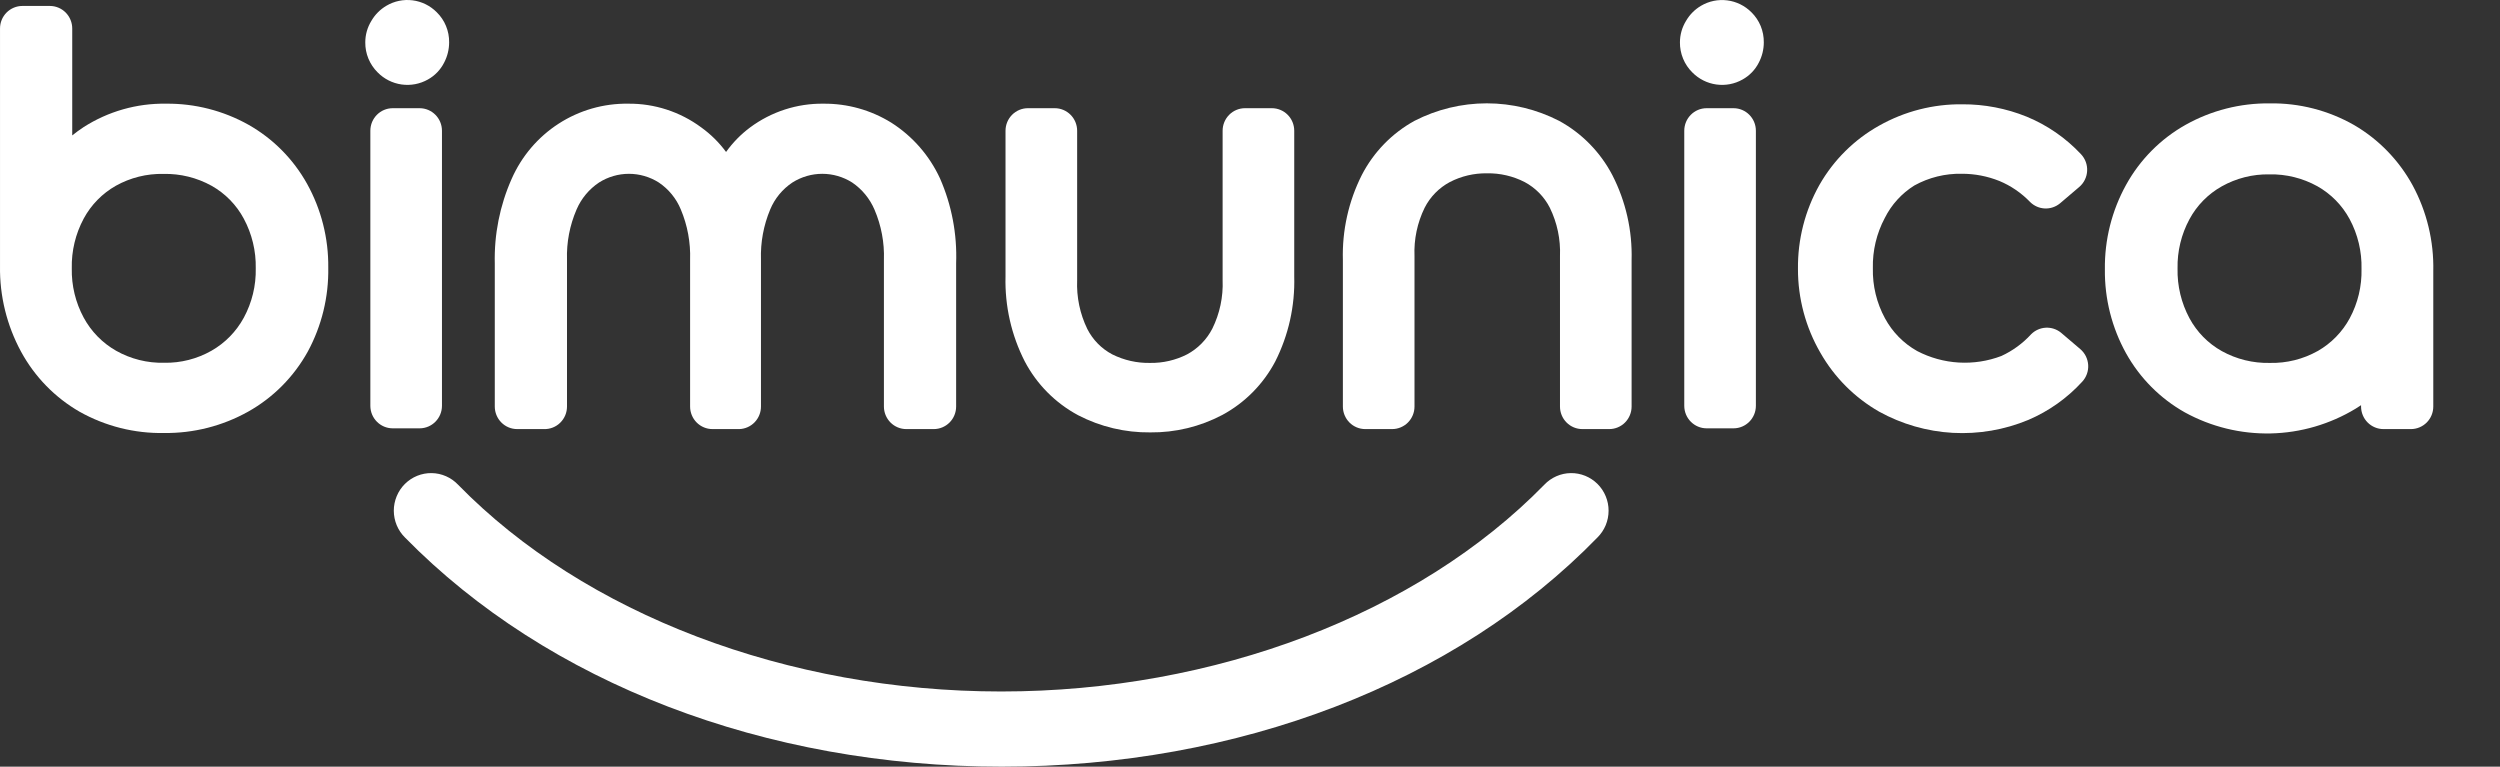
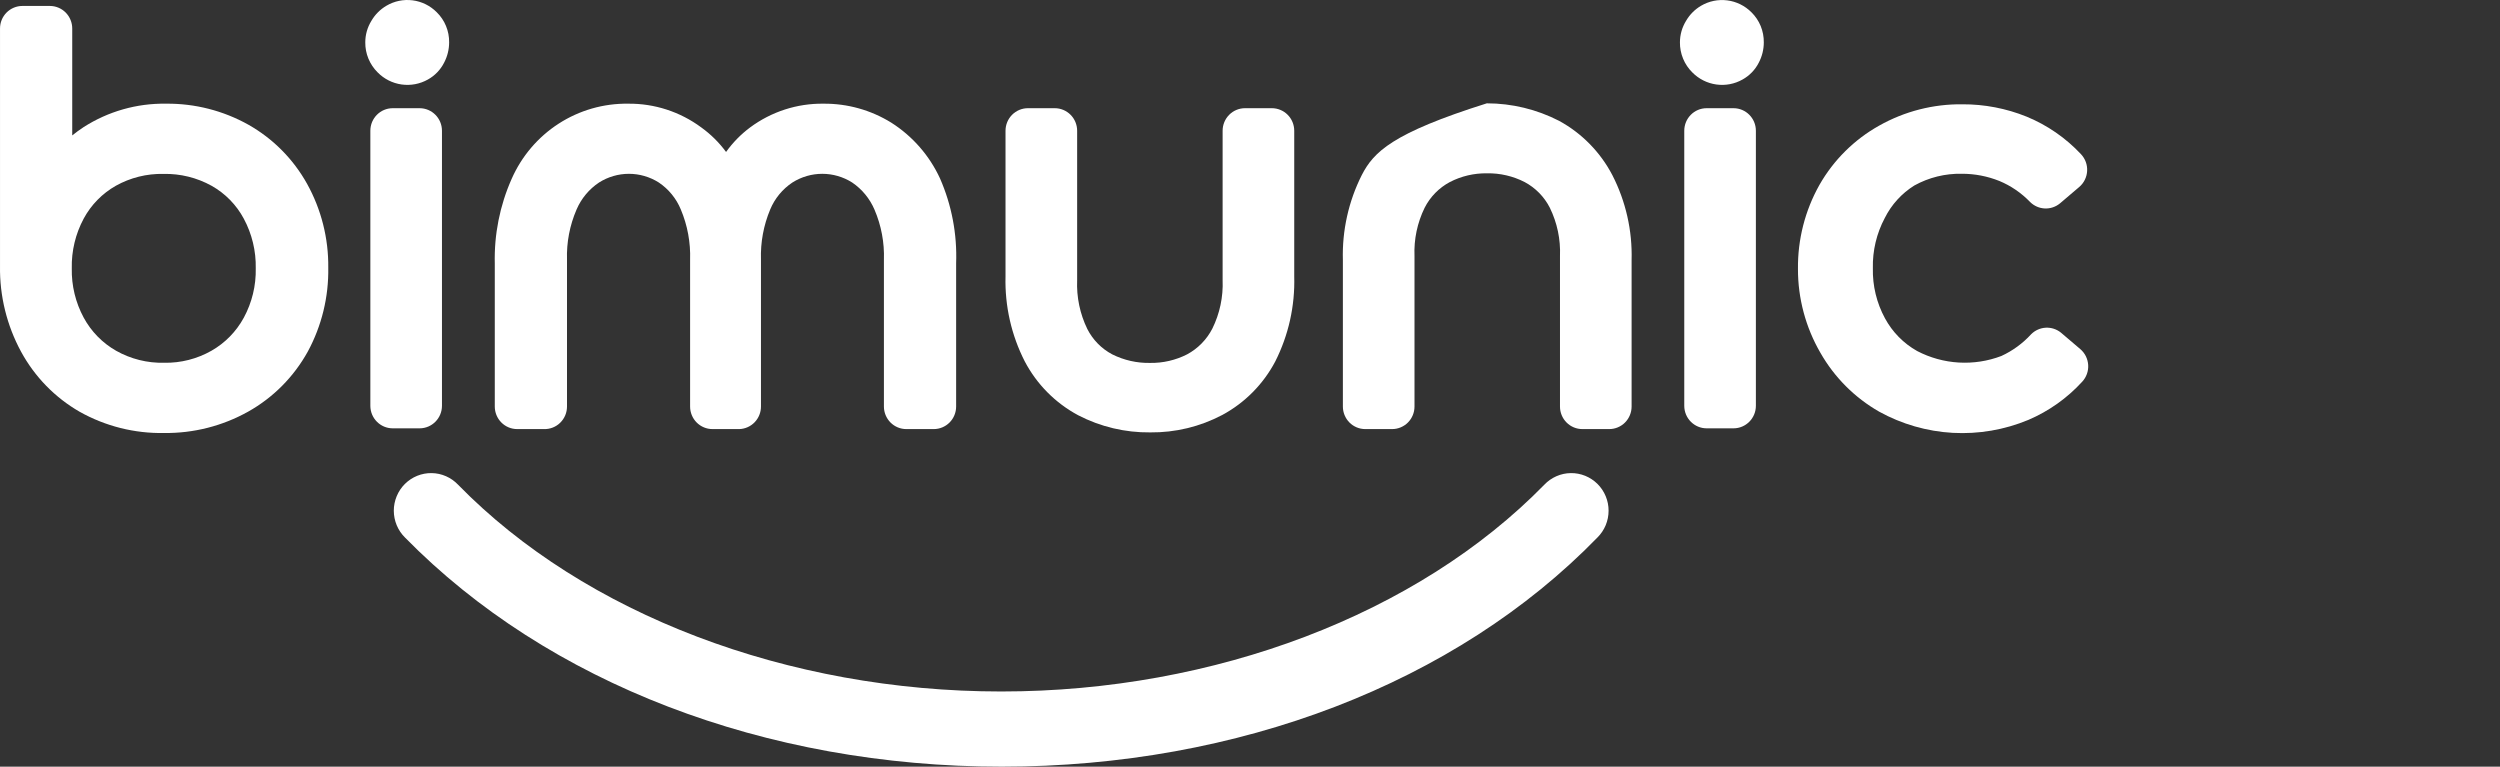
<svg xmlns="http://www.w3.org/2000/svg" width="150" height="46" viewBox="0 0 150 46" fill="none">
  <rect x="0" y="0" width="150" height="46" fill="#333333" stroke="none" />
  <path d="M14.907 7.484C13.393 6.637 11.687 6.202 9.956 6.221C8.208 6.194 6.49 6.683 5.014 7.629C4.776 7.785 4.549 7.951 4.334 8.125V1.71C4.334 1.351 4.192 1.007 3.941 0.753C3.689 0.5 3.347 0.357 2.991 0.357H1.344C0.988 0.357 0.646 0.5 0.394 0.753C0.142 1.007 0.001 1.351 0.001 1.71V15.974C-0.024 17.764 0.411 19.529 1.263 21.099C2.082 22.607 3.3 23.856 4.782 24.708C6.33 25.575 8.078 26.014 9.849 25.98C11.611 26.001 13.348 25.56 14.889 24.699C16.393 23.856 17.633 22.606 18.47 21.09C19.303 19.55 19.725 17.818 19.696 16.064C19.716 14.303 19.278 12.568 18.425 11.03C17.598 9.544 16.381 8.318 14.907 7.484ZM9.849 21.766C8.841 21.79 7.846 21.541 6.966 21.045C6.147 20.579 5.474 19.892 5.023 19.06C4.532 18.153 4.286 17.133 4.307 16.101C4.284 15.059 4.531 14.03 5.023 13.114C5.469 12.289 6.136 11.608 6.948 11.147C7.824 10.658 8.812 10.412 9.813 10.435C10.819 10.413 11.813 10.659 12.696 11.147C13.514 11.607 14.185 12.292 14.629 13.123C15.119 14.037 15.366 15.062 15.345 16.101C15.367 17.133 15.12 18.153 14.629 19.06C14.178 19.891 13.505 20.579 12.687 21.045C11.821 21.536 10.842 21.785 9.849 21.766Z" fill="white" />
  <path d="M23.179 0.348C22.809 0.567 22.5 0.877 22.284 1.25C22.044 1.637 21.917 2.084 21.917 2.54C21.913 2.876 21.977 3.209 22.105 3.519C22.233 3.829 22.422 4.11 22.66 4.345C23.047 4.738 23.552 4.993 24.097 5.069C24.642 5.146 25.197 5.04 25.677 4.769C26.09 4.539 26.427 4.19 26.643 3.767C26.843 3.39 26.948 2.968 26.948 2.54C26.953 2.204 26.889 1.871 26.761 1.561C26.634 1.25 26.444 0.97 26.205 0.736C25.815 0.342 25.305 0.09 24.758 0.02C24.21 -0.05 23.654 0.065 23.179 0.348Z" fill="white" />
  <path d="M25.175 6.492H23.564C22.822 6.492 22.221 7.098 22.221 7.845V24.347C22.221 25.094 22.822 25.7 23.564 25.7H25.175C25.917 25.7 26.518 25.094 26.518 24.347V7.845C26.518 7.098 25.917 6.492 25.175 6.492Z" fill="white" />
  <path d="M53.474 7.358C52.252 6.602 50.843 6.208 49.41 6.221C47.826 6.2 46.28 6.701 45.005 7.647C44.452 8.059 43.966 8.556 43.564 9.118C43.148 8.552 42.646 8.056 42.078 7.647C40.807 6.705 39.268 6.205 37.691 6.221C36.215 6.2 34.765 6.616 33.522 7.418C32.279 8.22 31.297 9.373 30.699 10.733C29.99 12.329 29.645 14.064 29.687 15.812V24.392C29.687 24.751 29.829 25.095 30.081 25.349C30.332 25.603 30.674 25.745 31.03 25.745H32.642C32.821 25.75 32.999 25.719 33.166 25.653C33.334 25.587 33.486 25.488 33.614 25.362C33.743 25.236 33.845 25.085 33.915 24.918C33.984 24.752 34.02 24.573 34.02 24.392V15.577C33.988 14.546 34.184 13.519 34.593 12.573C34.877 11.91 35.347 11.346 35.945 10.949C36.481 10.61 37.102 10.429 37.736 10.429C38.369 10.429 38.99 10.61 39.526 10.949C40.118 11.346 40.579 11.911 40.851 12.573C41.251 13.525 41.44 14.553 41.406 15.586V24.392C41.406 24.751 41.547 25.095 41.799 25.349C42.051 25.603 42.393 25.745 42.749 25.745H44.36C44.709 25.734 45.039 25.586 45.281 25.333C45.523 25.081 45.659 24.743 45.658 24.392V15.577C45.625 14.544 45.814 13.516 46.214 12.564C46.489 11.904 46.954 11.342 47.547 10.949C48.084 10.61 48.704 10.429 49.338 10.429C49.971 10.429 50.592 10.61 51.128 10.949C51.723 11.352 52.189 11.919 52.471 12.582C52.877 13.529 53.07 14.555 53.035 15.586V24.392C53.035 24.751 53.177 25.095 53.429 25.349C53.68 25.603 54.022 25.745 54.378 25.745H56.025C56.382 25.745 56.723 25.603 56.975 25.349C57.227 25.095 57.368 24.751 57.368 24.392V15.794C57.432 14.046 57.102 12.306 56.401 10.706C55.765 9.329 54.749 8.167 53.474 7.358Z" fill="white" />
  <path d="M76.312 6.492H74.7C74.344 6.492 74.002 6.635 73.751 6.888C73.499 7.142 73.357 7.486 73.357 7.845V16.804C73.399 17.813 73.186 18.815 72.74 19.718C72.402 20.375 71.874 20.913 71.227 21.261C70.539 21.611 69.777 21.788 69.006 21.775C68.218 21.791 67.439 21.614 66.733 21.261C66.09 20.921 65.567 20.388 65.237 19.736C64.796 18.828 64.587 17.823 64.629 16.813V7.845C64.629 7.486 64.487 7.142 64.235 6.888C63.983 6.635 63.642 6.492 63.286 6.492H61.674C61.318 6.492 60.977 6.635 60.725 6.888C60.473 7.142 60.331 7.486 60.331 7.845V16.588C60.285 18.358 60.683 20.111 61.486 21.685C62.21 23.061 63.327 24.186 64.691 24.915C66.028 25.608 67.512 25.961 69.015 25.944C70.52 25.96 72.006 25.6 73.339 24.897C74.691 24.168 75.797 23.05 76.517 21.685C77.313 20.108 77.704 18.356 77.654 16.588V7.845C77.654 7.486 77.513 7.142 77.261 6.888C77.009 6.635 76.668 6.492 76.312 6.492Z" fill="white" />
-   <path d="M93.545 7.25C92.202 6.56 90.715 6.2 89.208 6.2C87.7 6.2 86.213 6.56 84.87 7.25C83.52 7.993 82.42 9.123 81.71 10.498C80.913 12.077 80.522 13.833 80.573 15.604V24.392C80.573 24.751 80.715 25.095 80.966 25.349C81.218 25.603 81.56 25.745 81.916 25.745H83.527C83.883 25.745 84.225 25.603 84.477 25.349C84.729 25.095 84.87 24.751 84.87 24.392V15.37C84.828 14.365 85.037 13.366 85.479 12.465C85.814 11.806 86.343 11.268 86.992 10.922C87.681 10.566 88.447 10.387 89.221 10.399C90.004 10.385 90.779 10.565 91.477 10.922C92.126 11.268 92.655 11.806 92.99 12.465C93.431 13.366 93.641 14.365 93.599 15.37V24.392C93.599 24.751 93.74 25.095 93.992 25.349C94.244 25.603 94.585 25.745 94.942 25.745H96.553C96.909 25.745 97.251 25.603 97.503 25.349C97.754 25.095 97.896 24.751 97.896 24.392V15.604C97.945 13.834 97.547 12.08 96.741 10.507C96.019 9.126 94.907 7.993 93.545 7.25Z" fill="white" />
+   <path d="M93.545 7.25C92.202 6.56 90.715 6.2 89.208 6.2C83.52 7.993 82.42 9.123 81.71 10.498C80.913 12.077 80.522 13.833 80.573 15.604V24.392C80.573 24.751 80.715 25.095 80.966 25.349C81.218 25.603 81.56 25.745 81.916 25.745H83.527C83.883 25.745 84.225 25.603 84.477 25.349C84.729 25.095 84.87 24.751 84.87 24.392V15.37C84.828 14.365 85.037 13.366 85.479 12.465C85.814 11.806 86.343 11.268 86.992 10.922C87.681 10.566 88.447 10.387 89.221 10.399C90.004 10.385 90.779 10.565 91.477 10.922C92.126 11.268 92.655 11.806 92.99 12.465C93.431 13.366 93.641 14.365 93.599 15.37V24.392C93.599 24.751 93.74 25.095 93.992 25.349C94.244 25.603 94.585 25.745 94.942 25.745H96.553C96.909 25.745 97.251 25.603 97.503 25.349C97.754 25.095 97.896 24.751 97.896 24.392V15.604C97.945 13.834 97.547 12.08 96.741 10.507C96.019 9.126 94.907 7.993 93.545 7.25Z" fill="white" />
  <path d="M102.059 0.348C101.689 0.567 101.38 0.877 101.164 1.25C100.924 1.638 100.797 2.084 100.796 2.541C100.793 2.876 100.857 3.209 100.985 3.519C101.113 3.829 101.301 4.11 101.54 4.345C101.927 4.738 102.432 4.993 102.977 5.069C103.522 5.146 104.077 5.041 104.556 4.769C104.97 4.539 105.307 4.191 105.523 3.768C105.723 3.39 105.828 2.969 105.828 2.541C105.832 2.205 105.768 1.871 105.641 1.561C105.513 1.251 105.324 0.97 105.085 0.736C104.694 0.344 104.185 0.093 103.637 0.023C103.09 -0.048 102.535 0.067 102.059 0.348Z" fill="white" />
  <path d="M104.01 6.492H102.399C101.657 6.492 101.056 7.098 101.056 7.845V24.347C101.056 25.094 101.657 25.7 102.399 25.7H104.01C104.752 25.7 105.353 25.094 105.353 24.347V7.845C105.353 7.098 104.752 6.492 104.01 6.492Z" fill="white" />
  <path d="M114.861 11.129C115.732 10.648 116.714 10.405 117.708 10.426C118.48 10.424 119.246 10.571 119.964 10.859C120.658 11.148 121.285 11.578 121.808 12.122C122.044 12.355 122.357 12.493 122.688 12.508C123.018 12.523 123.342 12.414 123.598 12.203L124.753 11.22C124.893 11.101 125.008 10.954 125.089 10.789C125.171 10.624 125.218 10.444 125.228 10.26C125.238 10.075 125.211 9.891 125.148 9.718C125.084 9.545 124.987 9.387 124.861 9.253C123.944 8.274 122.83 7.505 121.593 6.997C120.369 6.503 119.062 6.252 117.744 6.258C115.996 6.237 114.274 6.679 112.748 7.539C111.256 8.373 110.017 9.602 109.167 11.093C108.302 12.63 107.858 14.37 107.878 16.137C107.874 17.902 108.338 19.637 109.221 21.162C110.061 22.638 111.279 23.859 112.748 24.699C114.109 25.45 115.619 25.885 117.168 25.971C118.718 26.056 120.266 25.791 121.7 25.195C122.927 24.671 124.029 23.89 124.932 22.903C125.056 22.769 125.152 22.611 125.214 22.438C125.276 22.266 125.302 22.082 125.291 21.899C125.28 21.716 125.232 21.537 125.151 21.373C125.069 21.209 124.955 21.064 124.816 20.945L123.661 19.962C123.404 19.752 123.079 19.645 122.749 19.662C122.418 19.679 122.106 19.818 121.871 20.052C121.366 20.604 120.757 21.049 120.08 21.36C119.265 21.67 118.394 21.803 117.524 21.752C116.654 21.701 115.805 21.466 115.031 21.063C114.214 20.605 113.544 19.923 113.097 19.096C112.598 18.176 112.348 17.14 112.372 16.092C112.348 15.042 112.595 14.003 113.088 13.078C113.489 12.276 114.103 11.602 114.861 11.129Z" fill="white" />
-   <path d="M144.753 11.111C143.93 9.609 142.717 8.361 141.244 7.502C139.702 6.623 137.956 6.175 136.186 6.203C134.424 6.182 132.686 6.623 131.145 7.484C129.641 8.327 128.4 9.577 127.564 11.093C126.708 12.642 126.27 14.39 126.293 16.164C126.273 17.925 126.711 19.661 127.564 21.198C128.393 22.685 129.614 23.913 131.092 24.744C132.671 25.61 134.448 26.045 136.247 26.006C138.045 25.966 139.801 25.453 141.342 24.518L141.664 24.311V24.392C141.664 24.751 141.806 25.095 142.058 25.349C142.31 25.602 142.651 25.745 143.007 25.745H144.655C145.011 25.745 145.352 25.602 145.604 25.349C145.856 25.095 145.997 24.751 145.997 24.392V16.272C146.038 14.472 145.609 12.692 144.753 11.111ZM136.159 10.462C137.165 10.44 138.159 10.686 139.041 11.174C139.857 11.633 140.528 12.315 140.975 13.141C141.469 14.059 141.716 15.092 141.691 16.137C141.716 17.168 141.472 18.188 140.984 19.096C140.538 19.92 139.871 20.602 139.059 21.063C138.184 21.552 137.195 21.798 136.194 21.775C135.185 21.799 134.187 21.553 133.303 21.063C132.486 20.605 131.815 19.923 131.369 19.096C130.877 18.18 130.63 17.151 130.653 16.11C130.632 15.077 130.879 14.057 131.369 13.15C131.816 12.323 132.486 11.641 133.303 11.183C134.172 10.695 135.154 10.446 136.15 10.462H136.159Z" fill="white" />
  <path d="M60.108 46C45.918 46 32.874 40.993 24.298 32.25C24.086 32.04 23.918 31.79 23.803 31.515C23.688 31.239 23.629 30.942 23.628 30.643C23.628 30.344 23.687 30.048 23.802 29.772C23.916 29.496 24.084 29.245 24.295 29.035C24.507 28.825 24.757 28.66 25.033 28.548C25.308 28.437 25.603 28.381 25.9 28.386C26.197 28.39 26.49 28.454 26.762 28.574C27.034 28.694 27.28 28.867 27.485 29.083C35.077 36.851 47.261 41.489 60.072 41.489C72.883 41.489 85.067 36.851 92.659 29.083C92.864 28.867 93.11 28.694 93.382 28.574C93.654 28.454 93.947 28.39 94.244 28.386C94.54 28.381 94.835 28.437 95.111 28.548C95.386 28.66 95.637 28.825 95.849 29.035C96.06 29.245 96.228 29.496 96.342 29.772C96.457 30.048 96.516 30.344 96.515 30.643C96.515 30.942 96.456 31.239 96.341 31.515C96.226 31.79 96.058 32.04 95.846 32.25C87.341 40.993 74.306 46 60.108 46Z" fill="white" />
</svg>